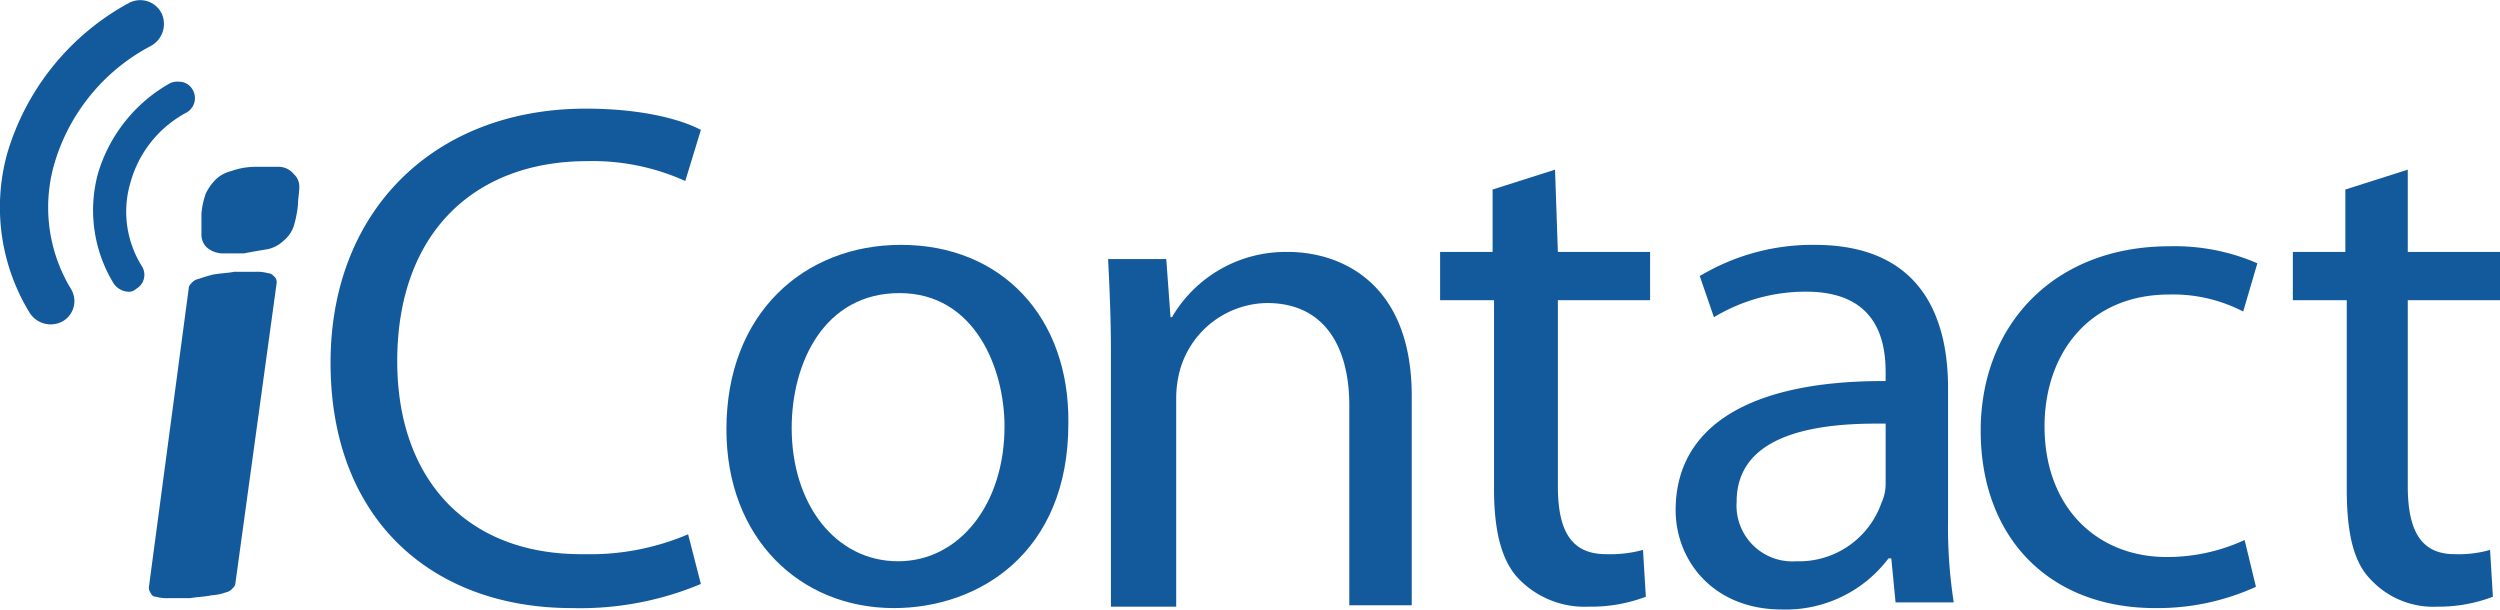
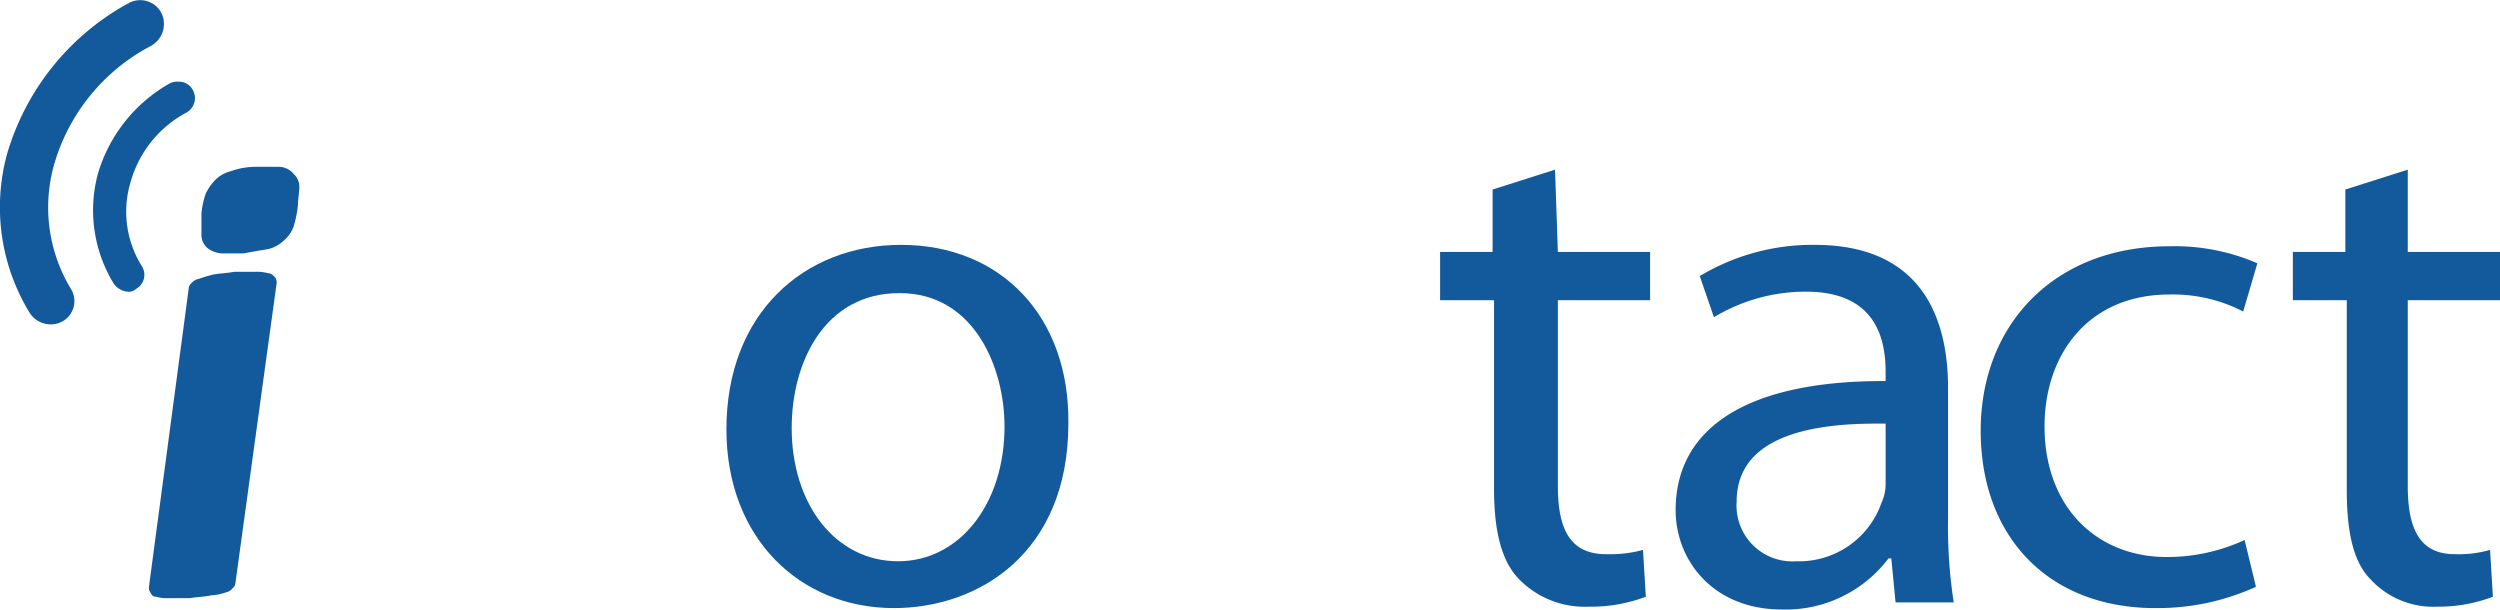
<svg xmlns="http://www.w3.org/2000/svg" width="176.197" height="42.957" viewBox="0 0 176.197 42.957">
  <g transform="translate(-2.003 -3.543)">
    <path d="M65.3,43.1c-4.4,0-7.5-4-7.5-9.4,0-4.6,2.3-9.5,7.6-9.5s7.4,5.3,7.4,9.4c0,5.5-3.2,9.5-7.5,9.5m.2-22.3c-6.8,0-12.3,4.8-12.3,13,0,7.7,5.2,12.6,11.8,12.6,6,0,12.3-3.9,12.3-13,.1-7.5-4.7-12.6-11.8-12.6" fill="#135a9d" />
-     <path d="M92.8,21.3a9.279,9.279,0,0,0-8.2,4.6h-.1l-.3-4.1H80.1c.1,2,.2,4.1.2,6.6V46.3h4.6V31.6a7.612,7.612,0,0,1,.3-2.1,6.479,6.479,0,0,1,6.1-4.6c4.2,0,5.8,3.3,5.8,7.2V46.2h4.4V31.7c.1-8.4-5.2-10.4-8.7-10.4" fill="#135a9d" />
    <path d="M128.6,43.1a3.933,3.933,0,0,1-4.2-4.2c0-4.5,5-5.5,9.8-5.5h.7v4.2a3.194,3.194,0,0,1-.3,1.4,6.151,6.151,0,0,1-6,4.1m1.3-22.3a15.449,15.449,0,0,0-8.1,2.2l1,2.9a12.494,12.494,0,0,1,6.5-1.8c5.1,0,5.6,3.6,5.6,5.7v.6h-.2c-9.4,0-14.6,3.2-14.6,9.1,0,3.5,2.6,7,7.5,7a9.072,9.072,0,0,0,7.5-3.6h.2l.3,3.1h4.1a34.925,34.925,0,0,1-.4-5.9V30.9c0-5-1.9-10.1-9.4-10.1" fill="#135a9d" />
    <path d="M154.9,20.9c-8.1,0-13.3,5.5-13.3,13s4.8,12.5,12.3,12.5a16.713,16.713,0,0,0,7.1-1.5l-.8-3.3a12.97,12.97,0,0,1-5.5,1.2c-4.9,0-8.6-3.5-8.6-9.2,0-5.1,3.1-9.3,8.8-9.3a10.724,10.724,0,0,1,5.2,1.2l1-3.4a14.616,14.616,0,0,0-6.2-1.2" fill="#135a9d" />
    <path d="M23,18a7.972,7.972,0,0,1-.3,1.5,2.286,2.286,0,0,1-.7,1,2.384,2.384,0,0,1-1.1.6c-.6.1-1.2.2-1.7.3H17.6a1.777,1.777,0,0,1-1-.4,1.222,1.222,0,0,1-.4-.9V18.6a5.768,5.768,0,0,1,.3-1.4,3.592,3.592,0,0,1,.7-1,2.384,2.384,0,0,1,1.1-.6,5.079,5.079,0,0,1,1.7-.3h1.7a1.389,1.389,0,0,1,1,.5,1.222,1.222,0,0,1,.4.9c0,.4-.1.9-.1,1.3M18.6,44.6a.52.52,0,0,1-.2.4.85.85,0,0,1-.5.3,3.553,3.553,0,0,1-1,.2c-.4.1-.9.1-1.5.2H13.9a2.769,2.769,0,0,1-.9-.1c-.2,0-.3-.1-.4-.3a.6.6,0,0,1-.1-.4l2.8-21a.52.52,0,0,1,.2-.4.85.85,0,0,1,.5-.3c.3-.1.6-.2,1-.3.5-.1,1-.1,1.5-.2H20a2.769,2.769,0,0,1,.9.1c.2,0,.3.1.5.3a.6.6,0,0,1,.1.4Z" fill="#135a9d" />
-     <path d="M43.3,11.2c-10.7,0-18,7.2-18,17.9,0,11.2,7.3,17.3,17,17.3a22,22,0,0,0,9.1-1.7l-.9-3.5a17.592,17.592,0,0,1-7.3,1.4C34.9,42.7,30,37.3,30,29c0-9,5.4-14.1,13.4-14.1a15.827,15.827,0,0,1,6.9,1.4l1.1-3.6c-1.1-.6-3.8-1.5-8.1-1.5" fill="#135a9d" />
    <path d="M111.6,15.5l-4.4,1.4v4.4h-3.7v3.4h3.8V38c0,2.9.5,5.1,1.8,6.4a6.468,6.468,0,0,0,4.9,1.9,10.879,10.879,0,0,0,4-.7l-.2-3.3a8.8,8.8,0,0,1-2.6.3c-2.5,0-3.4-1.7-3.4-4.8V24.7h6.5V21.3h-6.5l-.2-5.8" fill="#135a9d" />
    <path d="M171.7,15.5l-4.4,1.4v4.4h-3.7v3.4h3.8V38c0,2.9.4,5.1,1.7,6.4a6.013,6.013,0,0,0,4.7,1.9,10.723,10.723,0,0,0,3.9-.7l-.2-3.3a8.075,8.075,0,0,1-2.5.3c-2.4,0-3.3-1.7-3.3-4.8V24.7h6.5V21.3h-6.5V15.5" fill="#135a9d" />
    <path d="M14.6,9.3a1.268,1.268,0,0,0-.6.1,10.834,10.834,0,0,0-5.1,6.4A9.9,9.9,0,0,0,10,23.5a1.326,1.326,0,0,0,1,.6.735.735,0,0,0,.6-.2,1.135,1.135,0,0,0,.4-1.6,7.225,7.225,0,0,1-.8-5.9,8,8,0,0,1,3.9-4.9,1.165,1.165,0,0,0,.5-1.6,1.1,1.1,0,0,0-1-.6" fill="#135a9d" />
    <path d="M7,23.9a11.084,11.084,0,0,1-1.2-8.7,13.745,13.745,0,0,1,6.8-8.4,1.766,1.766,0,0,0,.8-2.3,1.682,1.682,0,0,0-2.2-.8c-.1,0-.1.1-.2.1A17.8,17.8,0,0,0,2.5,14.4,14.237,14.237,0,0,0,4.1,25.6a1.755,1.755,0,0,0,2.3.6A1.64,1.64,0,0,0,7,23.9" fill="#135a9d" />
  </g>
</svg>